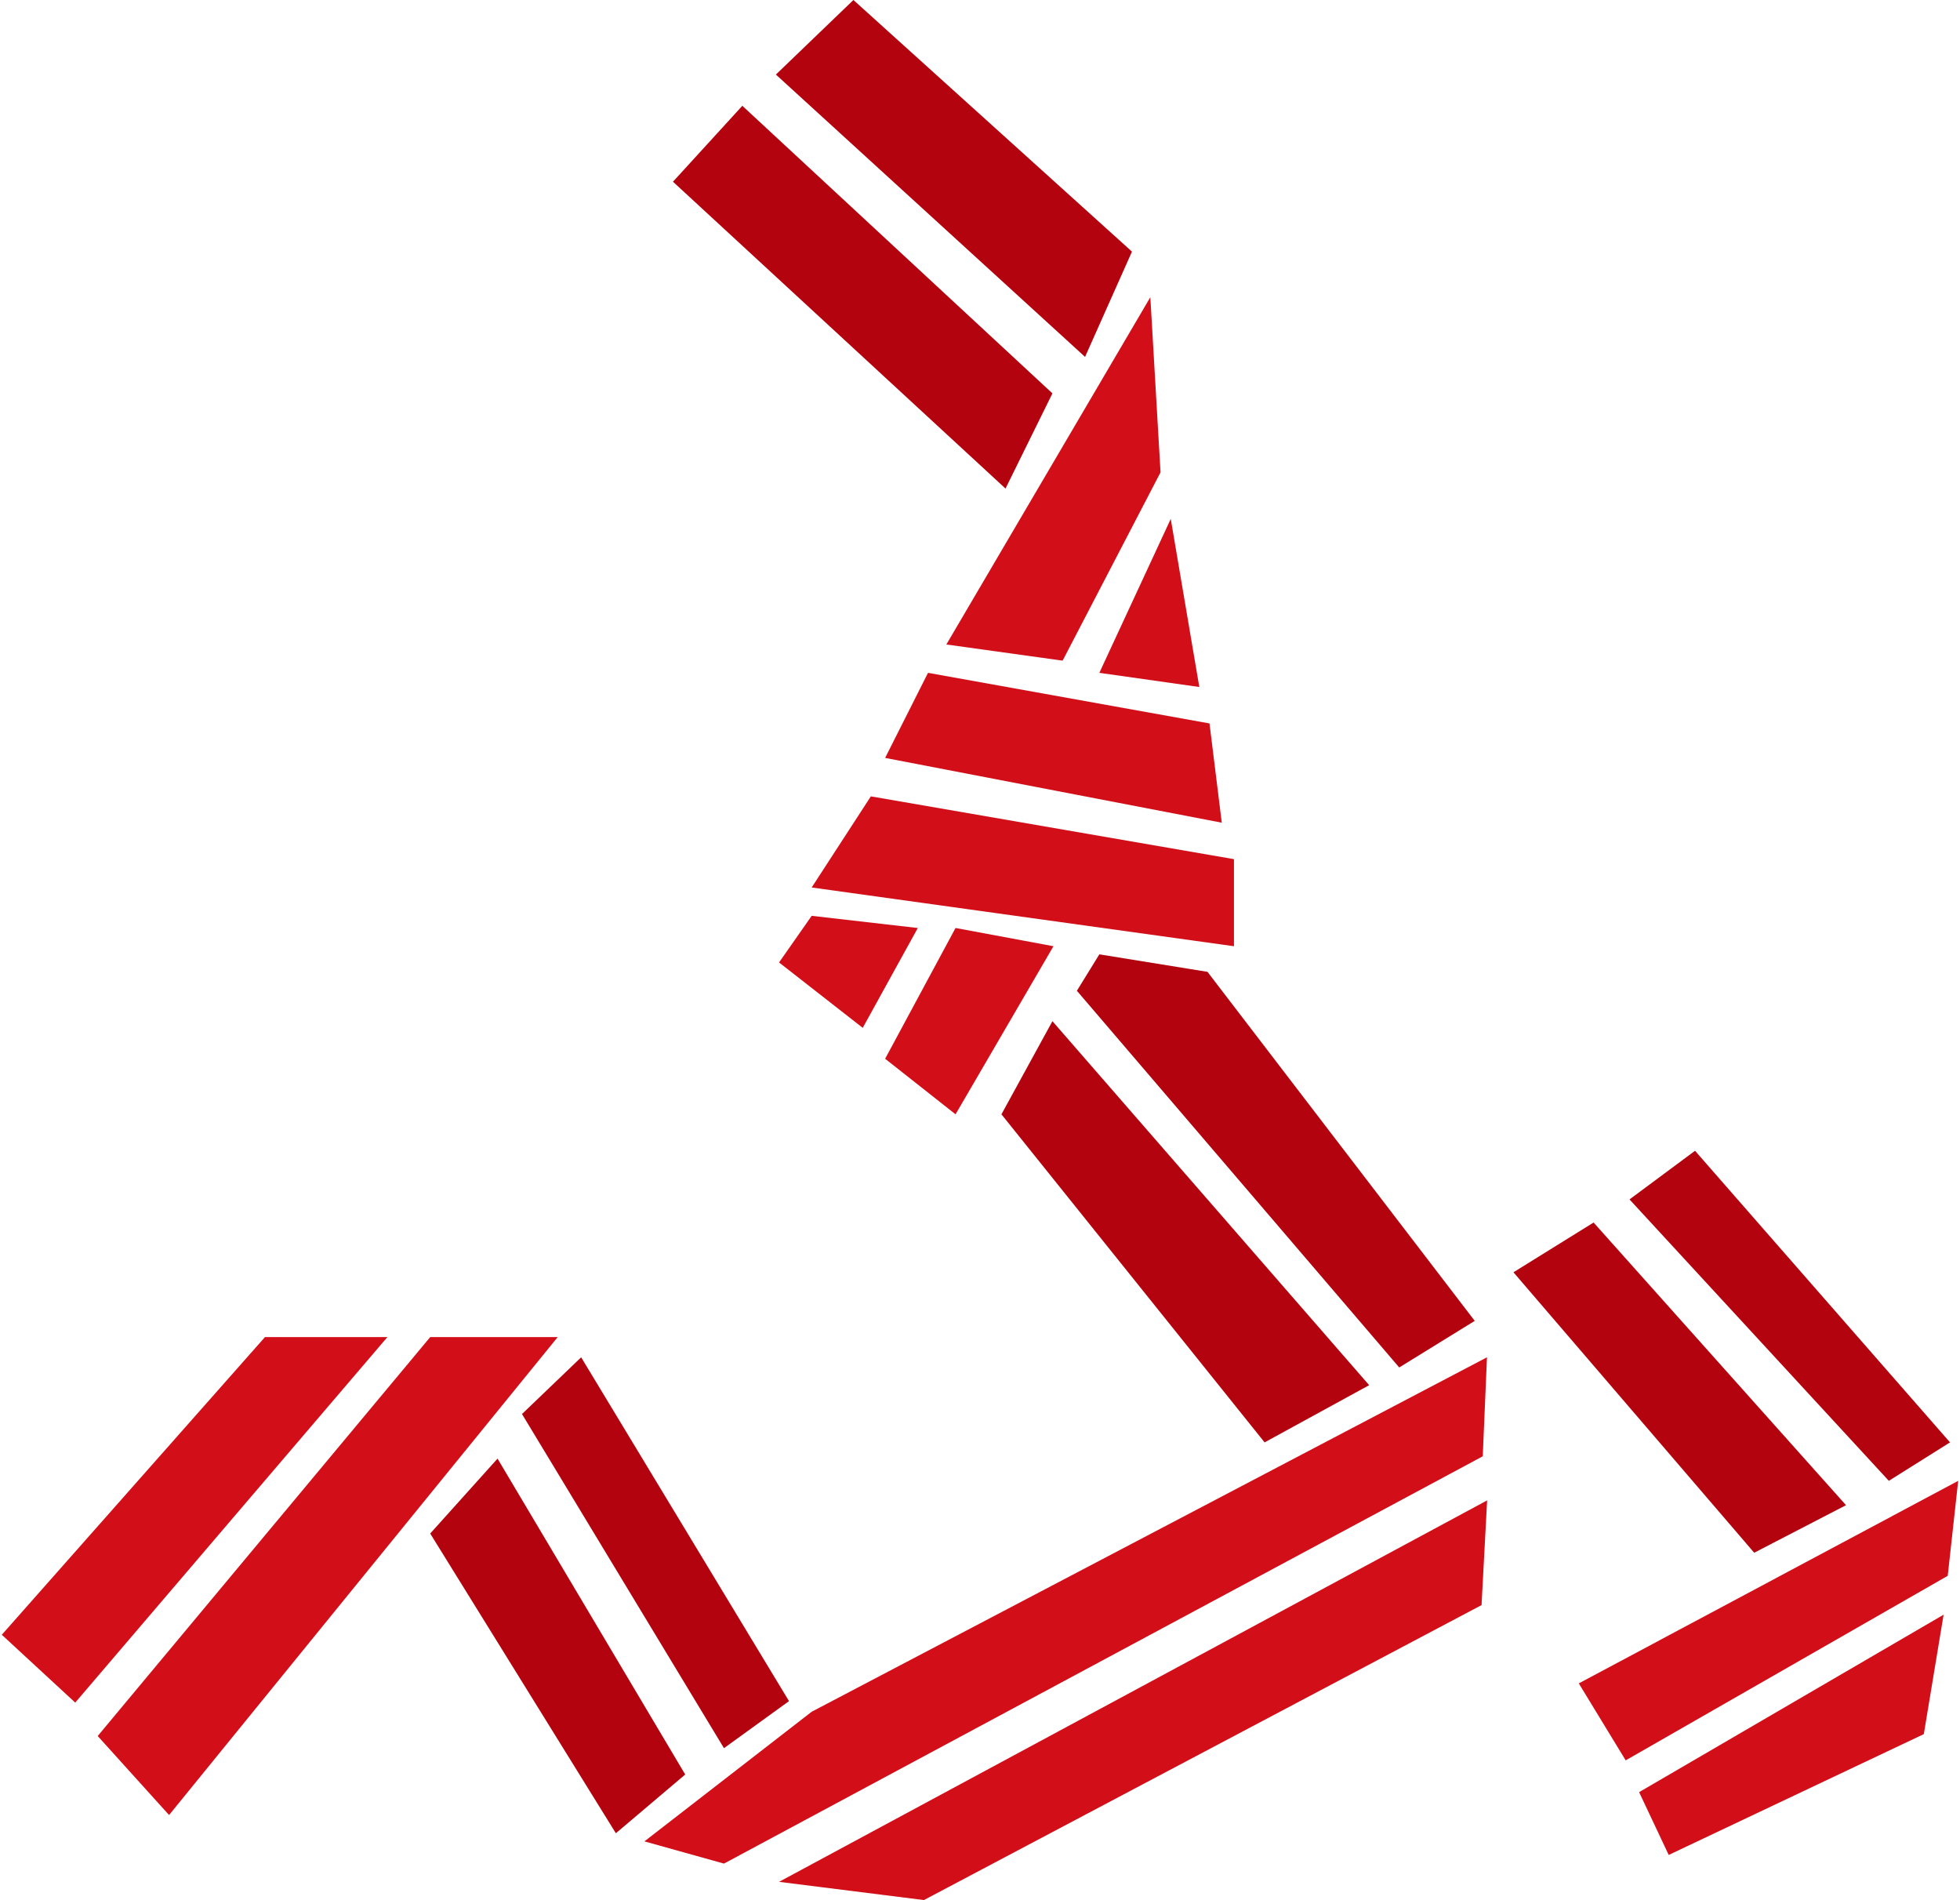
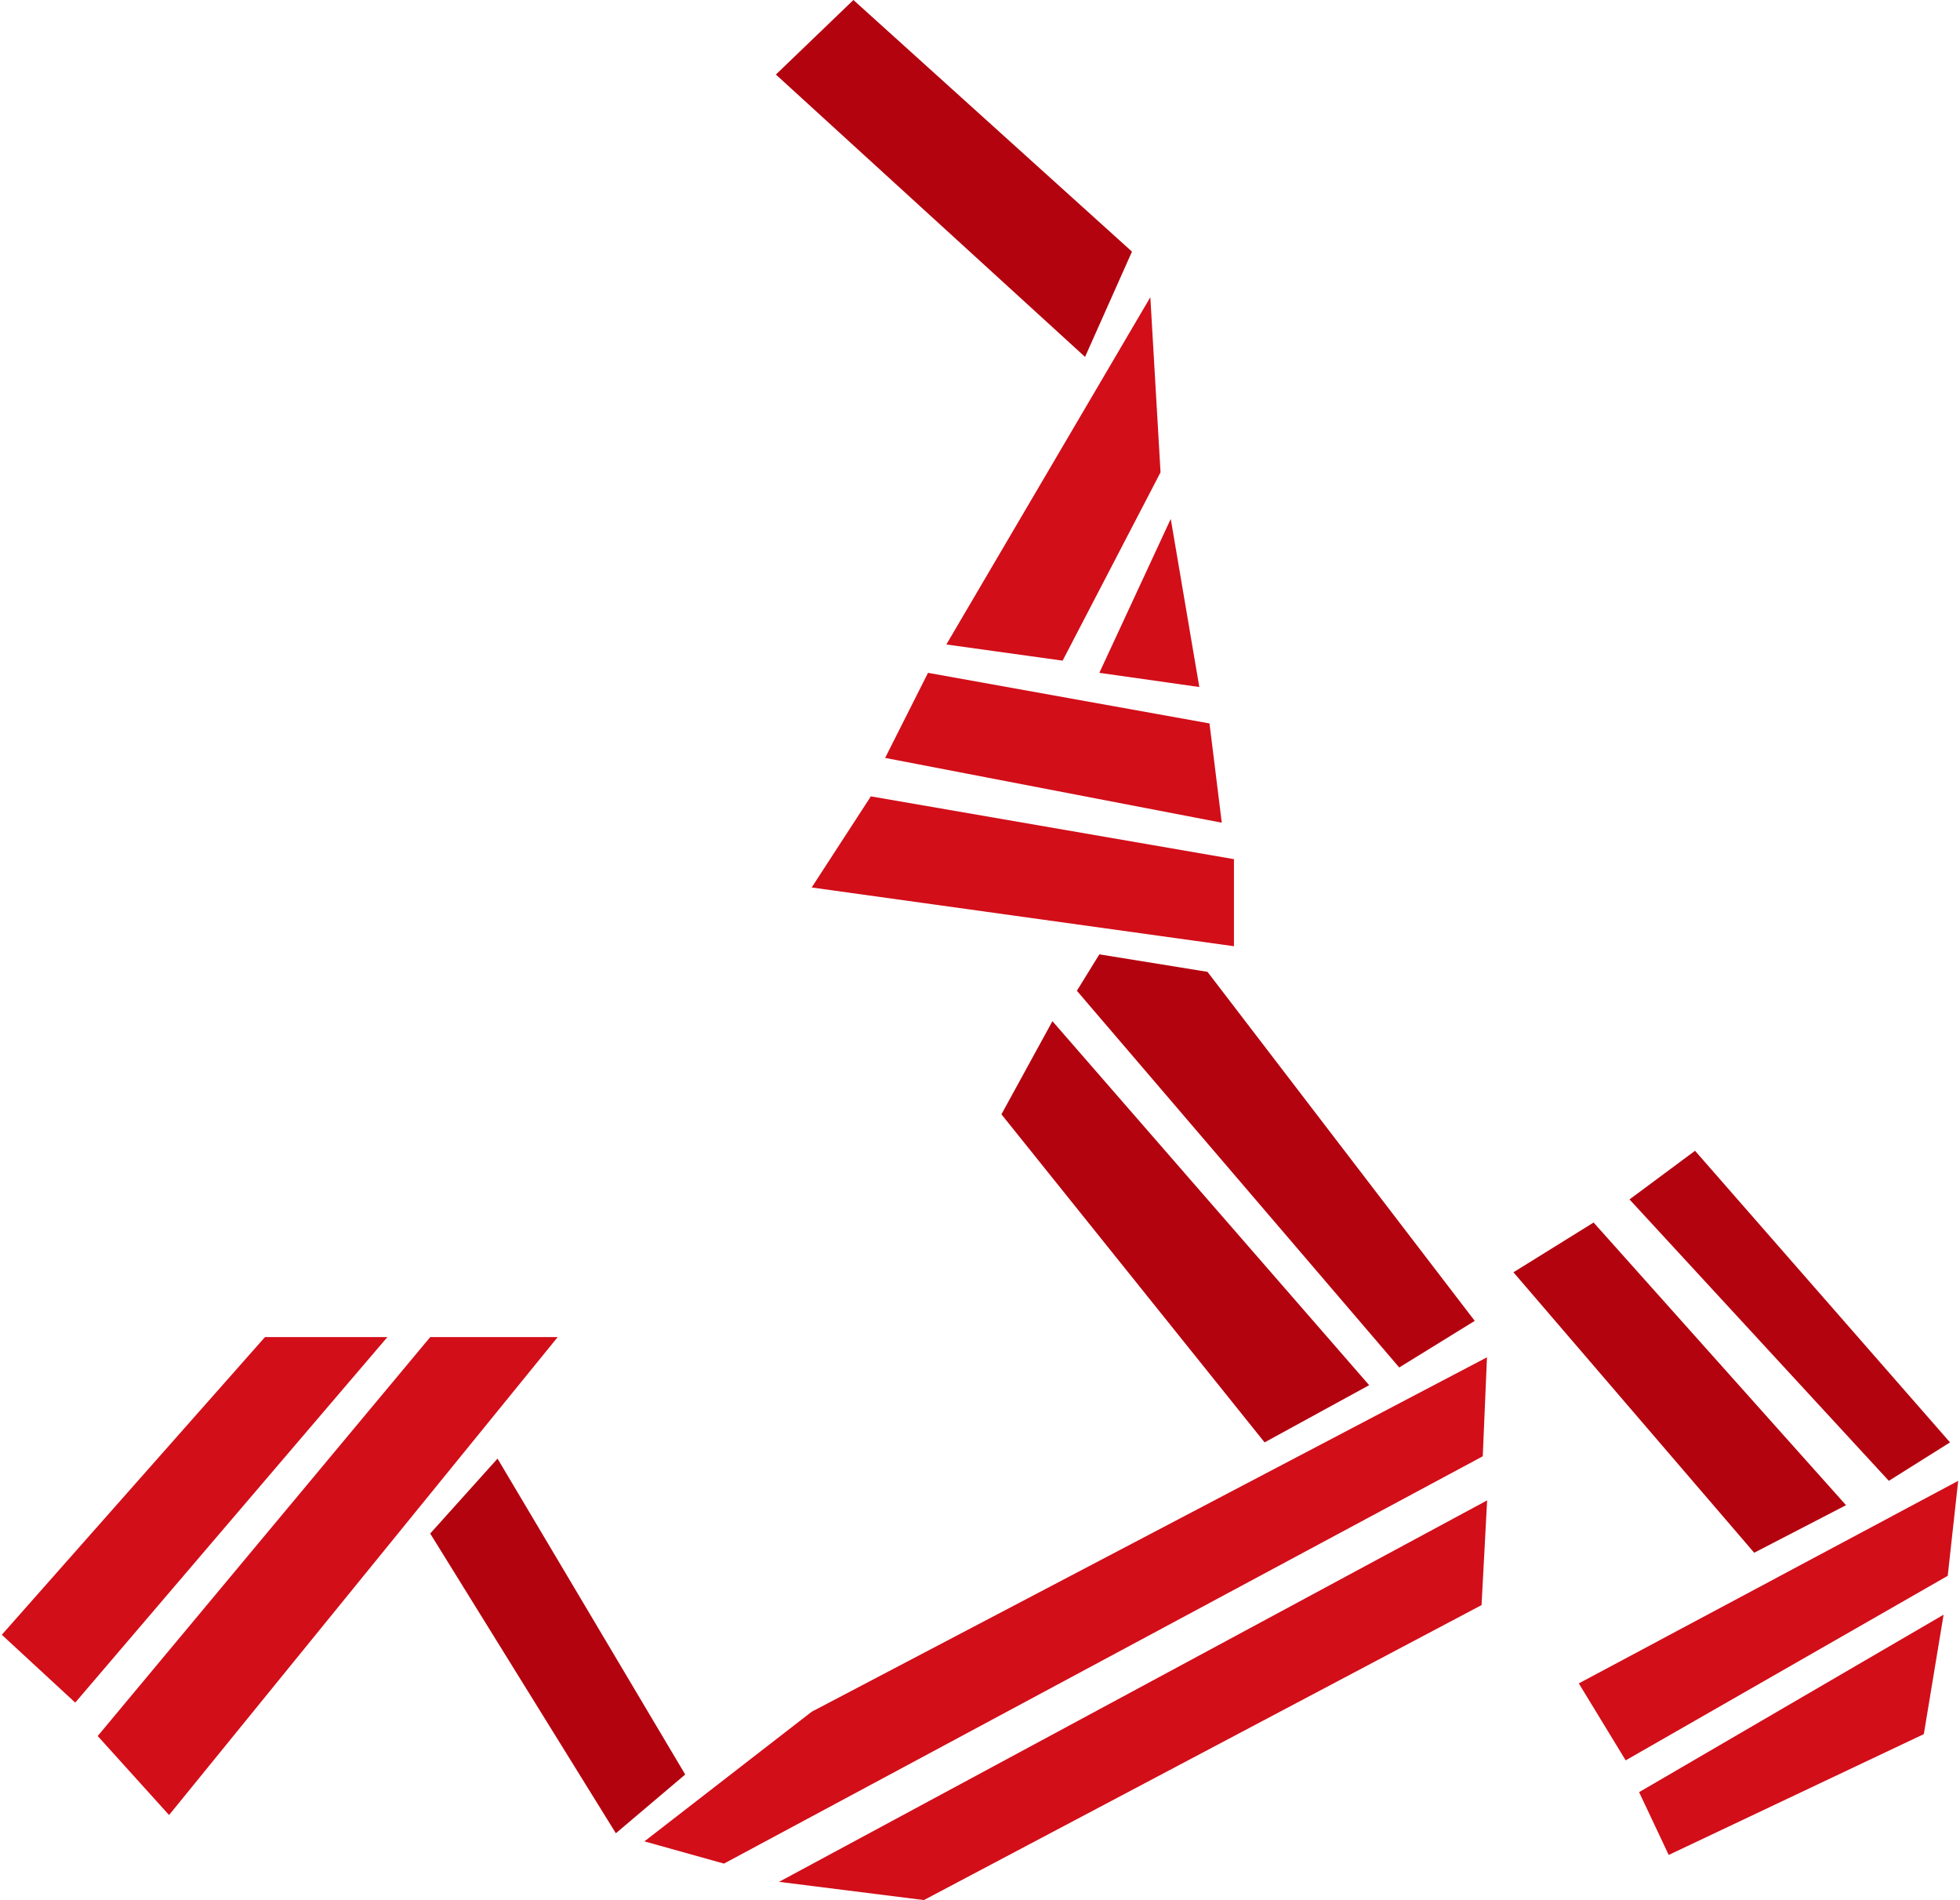
<svg xmlns="http://www.w3.org/2000/svg" width="65" height="63" viewBox="0 0 65 63" fill="none">
  <path d="M25.731 2.472L28.302 0L37.54 8.343L35.984 11.834L25.731 2.472Z" fill="#B3030F" />
-   <path d="M24.618 3.508L34.902 13.043L33.346 16.199L22.318 6.025L24.618 3.508Z" fill="#B3030F" />
  <path d="M38.149 9.854L38.487 15.661L35.24 21.905L31.384 21.369L38.149 9.854Z" fill="#D20E19" />
  <path d="M38.826 17.205L39.773 22.779L36.458 22.309L38.826 17.205Z" fill="#D20E19" />
  <path d="M30.776 22.309L40.111 23.987L40.518 27.278L29.354 25.13L30.776 22.309Z" fill="#D20E19" />
  <path d="M28.88 26.405L40.922 28.487V31.374L26.918 29.426L28.88 26.405Z" fill="#D20E19" />
-   <path d="M31.689 30.769L34.936 31.374L31.689 36.947L29.354 35.105L31.689 30.769Z" fill="#D20E19" />
-   <path d="M30.437 30.77L28.611 34.08L25.836 31.912L26.918 30.366L30.437 30.77Z" fill="#D20E19" />
  <path d="M35.713 32.851L36.458 31.643L40.044 32.223L48.907 43.796L46.403 45.341L35.713 32.851Z" fill="#B3030F" />
  <path d="M34.902 33.859L45.406 45.928L41.938 47.825L33.211 36.947L34.902 33.859Z" fill="#B3030F" />
  <path d="M49.313 45.004L49.173 48.286L24.009 61.791L21.371 61.054L26.918 56.756L49.313 45.004Z" fill="#D20E19" />
  <path d="M49.318 49.748L49.133 53.22L30.64 63L25.836 62.396L49.318 49.748Z" fill="#D20E19" />
-   <path d="M17.311 46.885L19.273 45.004L26.166 56.404L24.009 57.964L17.311 46.885Z" fill="#B3030F" />
  <path d="M16.5 48.363L22.724 58.837L20.424 60.785L14.267 50.847L16.5 48.363Z" fill="#B3030F" />
  <path d="M14.267 44.334H18.495L5.607 60.181L3.24 57.561L14.267 44.334Z" fill="#D20E19" />
  <path d="M12.847 44.334H8.787L0.06 54.204L2.495 56.453L12.847 44.334Z" fill="#D20E19" />
-   <path d="M50.191 42.185L52.849 40.535L61.22 49.907L58.175 51.484L50.191 42.185Z" fill="#B3030F" />
+   <path d="M50.191 42.185L52.849 40.535L61.22 49.907L58.175 51.484L50.191 42.185" fill="#B3030F" />
  <path d="M54.04 39.769L56.213 38.156L64.669 47.825L62.64 49.1L54.04 39.769Z" fill="#B3030F" />
  <path d="M64.94 49.1L64.593 52.249L53.913 58.368L52.358 55.816L64.94 49.1Z" fill="#D20E19" />
  <path d="M64.456 53.538L63.8 57.498L55.34 61.504L54.358 59.422L64.456 53.538Z" fill="#D20E19" />
</svg>